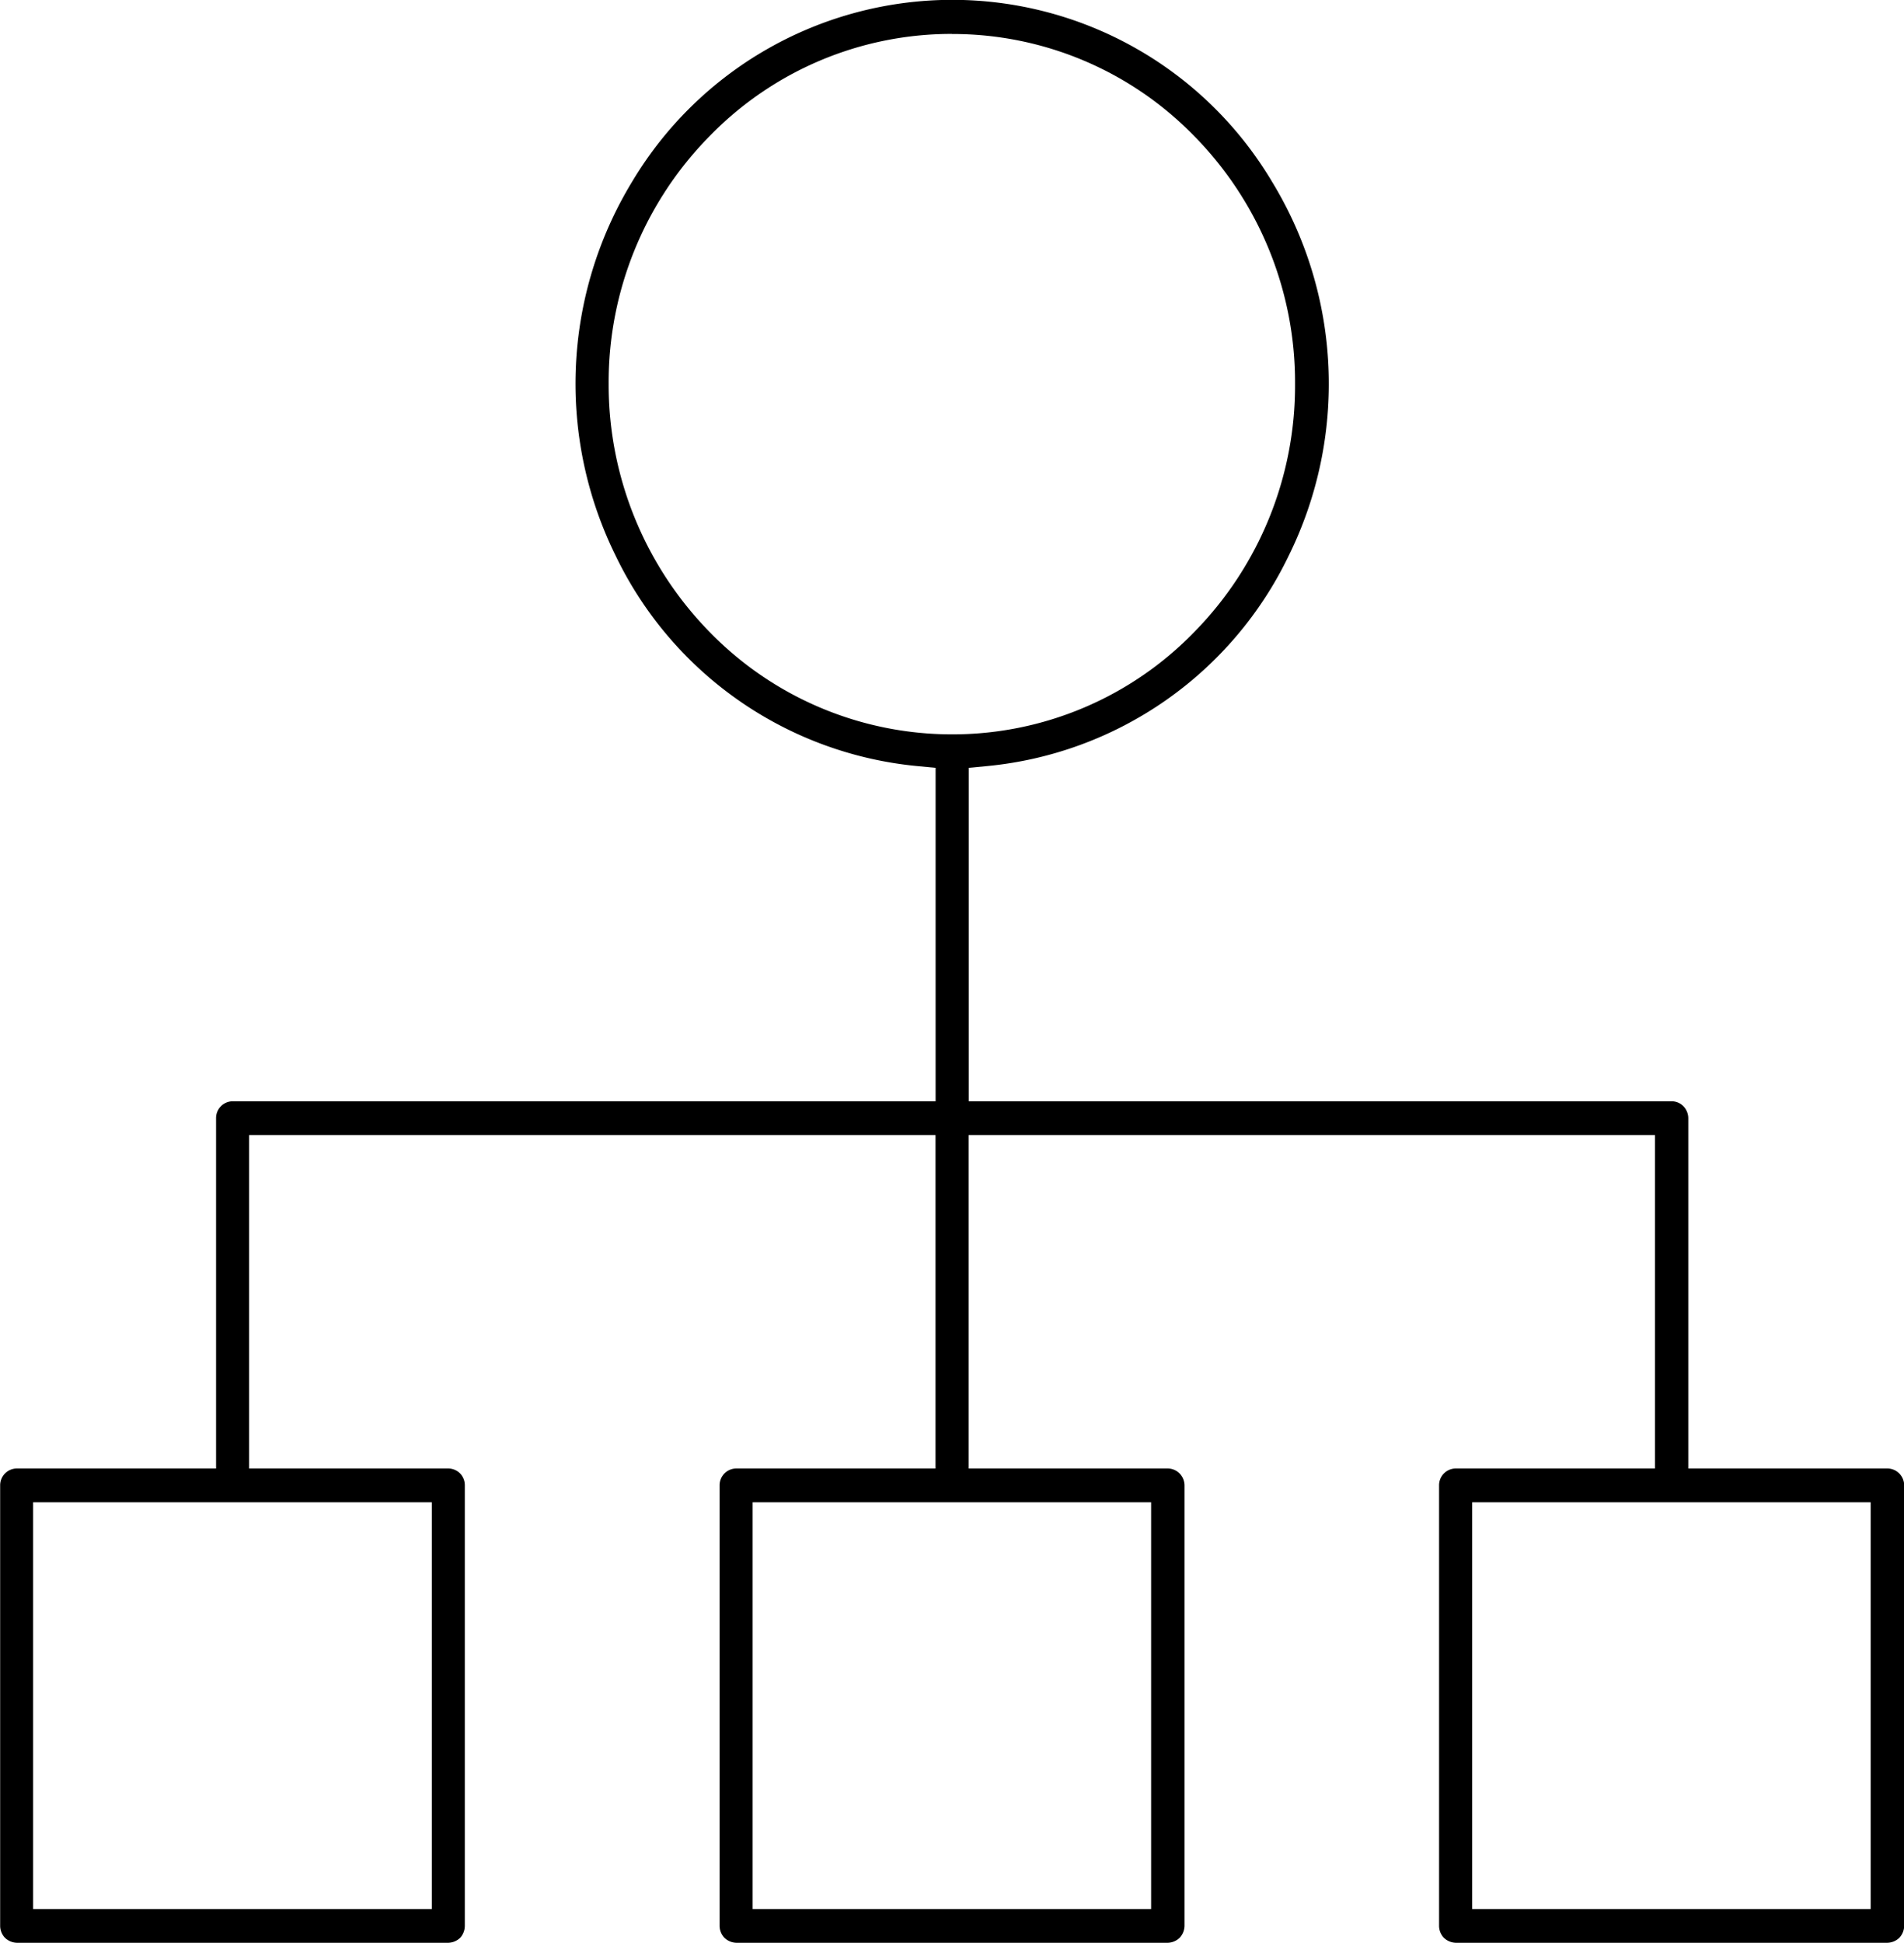
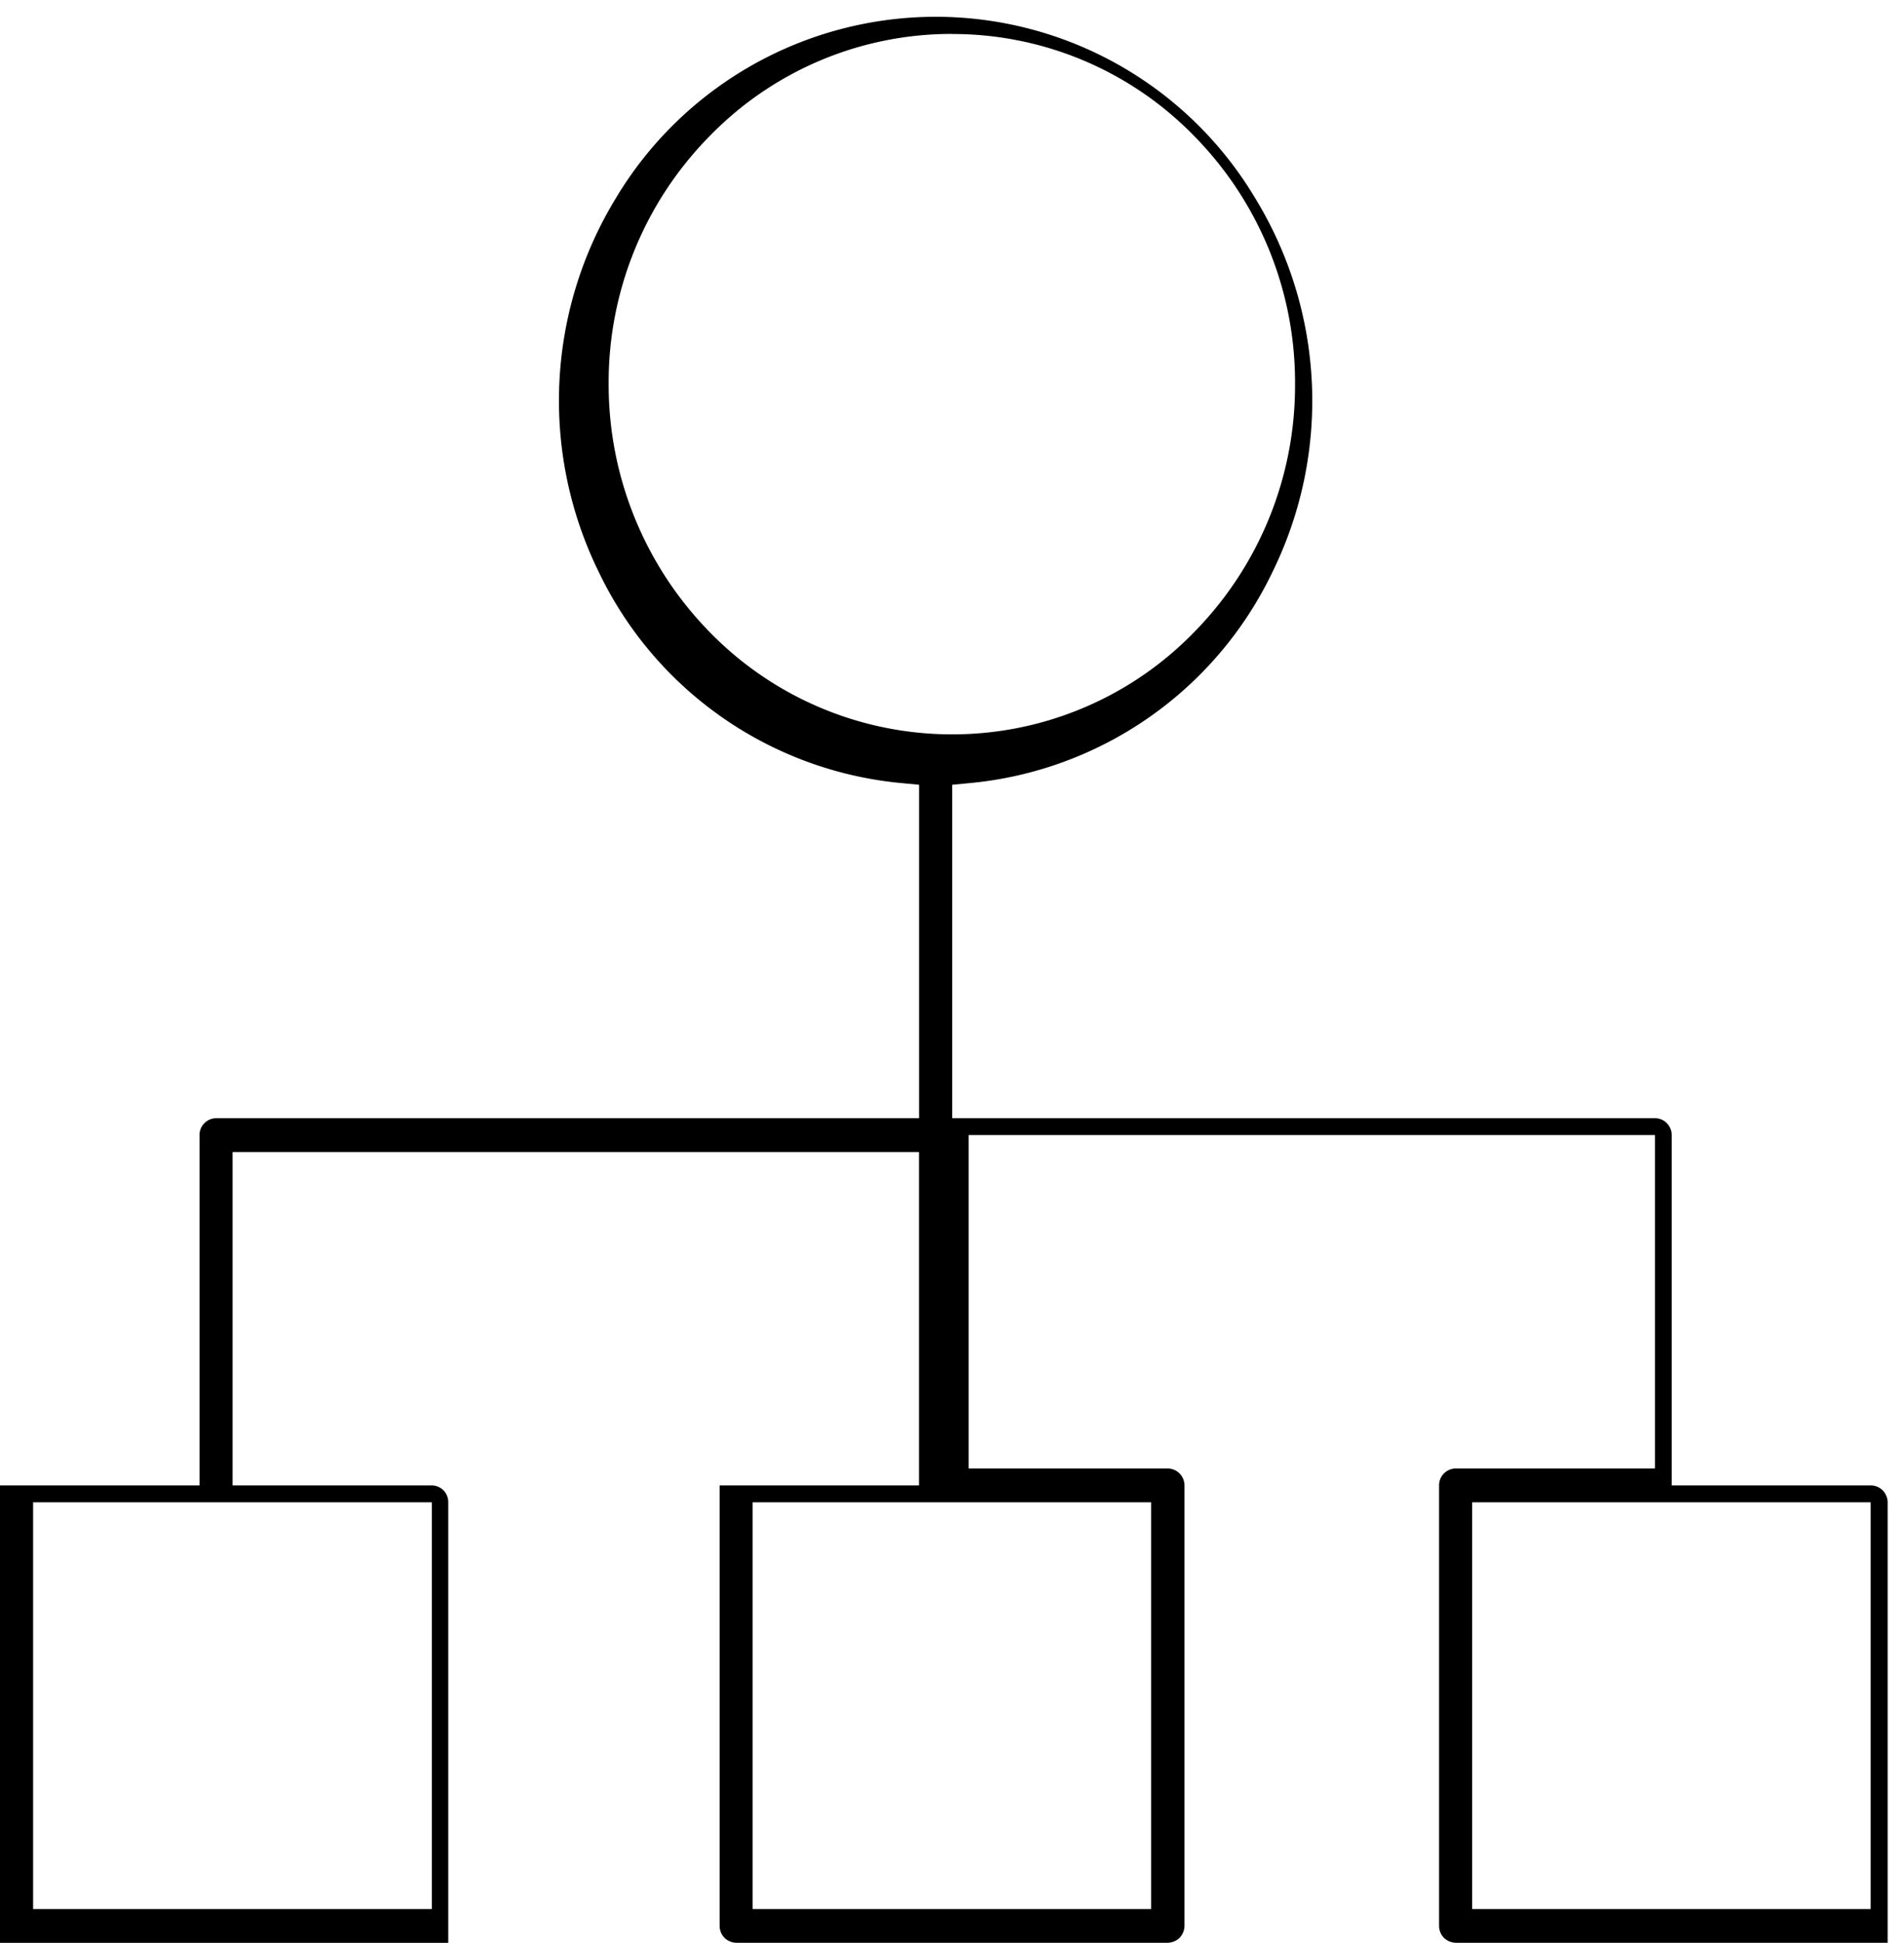
<svg xmlns="http://www.w3.org/2000/svg" width="49.004" height="50" viewBox="0 0 49.004 50">
-   <path id="Subtraction_775" data-name="Subtraction 775" d="M-13191.424,21773h-11.114a.461.461,0,0,1-.3-.127.447.447,0,0,1-.125-.309v-11.334a.431.431,0,0,1,.426-.436h5.131v-8.58h-17.666v8.58h5.131a.432.432,0,0,1,.3.129.442.442,0,0,1,.126.307v11.334a.465.465,0,0,1-.126.309.461.461,0,0,1-.3.127h-11.114a.461.461,0,0,1-.3-.127.447.447,0,0,1-.125-.309v-11.334a.431.431,0,0,1,.426-.436h5.131v-8.58h-17.666v8.58h5.131a.432.432,0,0,1,.3.129.437.437,0,0,1,.12.307v11.334a.463.463,0,0,1-.12.309.461.461,0,0,1-.3.127h-11.114a.461.461,0,0,1-.3-.127.447.447,0,0,1-.125-.309v-11.334a.431.431,0,0,1,.426-.436h5.131v-9.016a.431.431,0,0,1,.427-.434h18.092v-8.582l-.453-.043a9.629,9.629,0,0,1-7.787-5.426,10,10,0,0,1,.427-9.611,9.6,9.6,0,0,1,8.24-4.684,9.577,9.577,0,0,1,8.234,4.684,9.99,9.99,0,0,1,.432,9.611,9.632,9.632,0,0,1-7.786,5.426l-.454.043v8.582h18.093a.424.424,0,0,1,.3.127.447.447,0,0,1,.126.307v9.016h5.131a.432.432,0,0,1,.3.129.442.442,0,0,1,.126.307v11.334a.465.465,0,0,1-.126.309A.461.461,0,0,1-13191.424,21773Zm-10.687-11.336h0v10.467h10.256v-10.467Zm-18.519,0h0v10.467h10.256v-10.467Zm-18.519,0h0v10.467h10.262v-10.467Zm23.649-37.789a8.68,8.68,0,0,0-6.246,2.639,9.025,9.025,0,0,0-2.59,6.371,9.1,9.1,0,0,0,2.59,6.373,8.708,8.708,0,0,0,6.246,2.643,8.671,8.671,0,0,0,6.245-2.643,9.047,9.047,0,0,0,2.585-6.373,9.036,9.036,0,0,0-2.585-6.371A8.676,8.676,0,0,0-13215.5,21723.877Z" transform="translate(13240.001 -21723.002)" />
+   <path id="Subtraction_775" data-name="Subtraction 775" d="M-13191.424,21773h-11.114a.461.461,0,0,1-.3-.127.447.447,0,0,1-.125-.309v-11.334a.431.431,0,0,1,.426-.436h5.131v-8.58h-17.666v8.58h5.131a.432.432,0,0,1,.3.129.442.442,0,0,1,.126.307v11.334a.465.465,0,0,1-.126.309.461.461,0,0,1-.3.127h-11.114a.461.461,0,0,1-.3-.127.447.447,0,0,1-.125-.309v-11.334h5.131v-8.58h-17.666v8.58h5.131a.432.432,0,0,1,.3.129.437.437,0,0,1,.12.307v11.334a.463.463,0,0,1-.12.309.461.461,0,0,1-.3.127h-11.114a.461.461,0,0,1-.3-.127.447.447,0,0,1-.125-.309v-11.334a.431.431,0,0,1,.426-.436h5.131v-9.016a.431.431,0,0,1,.427-.434h18.092v-8.582l-.453-.043a9.629,9.629,0,0,1-7.787-5.426,10,10,0,0,1,.427-9.611,9.6,9.6,0,0,1,8.24-4.684,9.577,9.577,0,0,1,8.234,4.684,9.99,9.99,0,0,1,.432,9.611,9.632,9.632,0,0,1-7.786,5.426l-.454.043v8.582h18.093a.424.424,0,0,1,.3.127.447.447,0,0,1,.126.307v9.016h5.131a.432.432,0,0,1,.3.129.442.442,0,0,1,.126.307v11.334a.465.465,0,0,1-.126.309A.461.461,0,0,1-13191.424,21773Zm-10.687-11.336h0v10.467h10.256v-10.467Zm-18.519,0h0v10.467h10.256v-10.467Zm-18.519,0h0v10.467h10.262v-10.467Zm23.649-37.789a8.68,8.68,0,0,0-6.246,2.639,9.025,9.025,0,0,0-2.59,6.371,9.1,9.1,0,0,0,2.59,6.373,8.708,8.708,0,0,0,6.246,2.643,8.671,8.671,0,0,0,6.245-2.643,9.047,9.047,0,0,0,2.585-6.373,9.036,9.036,0,0,0-2.585-6.371A8.676,8.676,0,0,0-13215.5,21723.877Z" transform="translate(13240.001 -21723.002)" />
</svg>